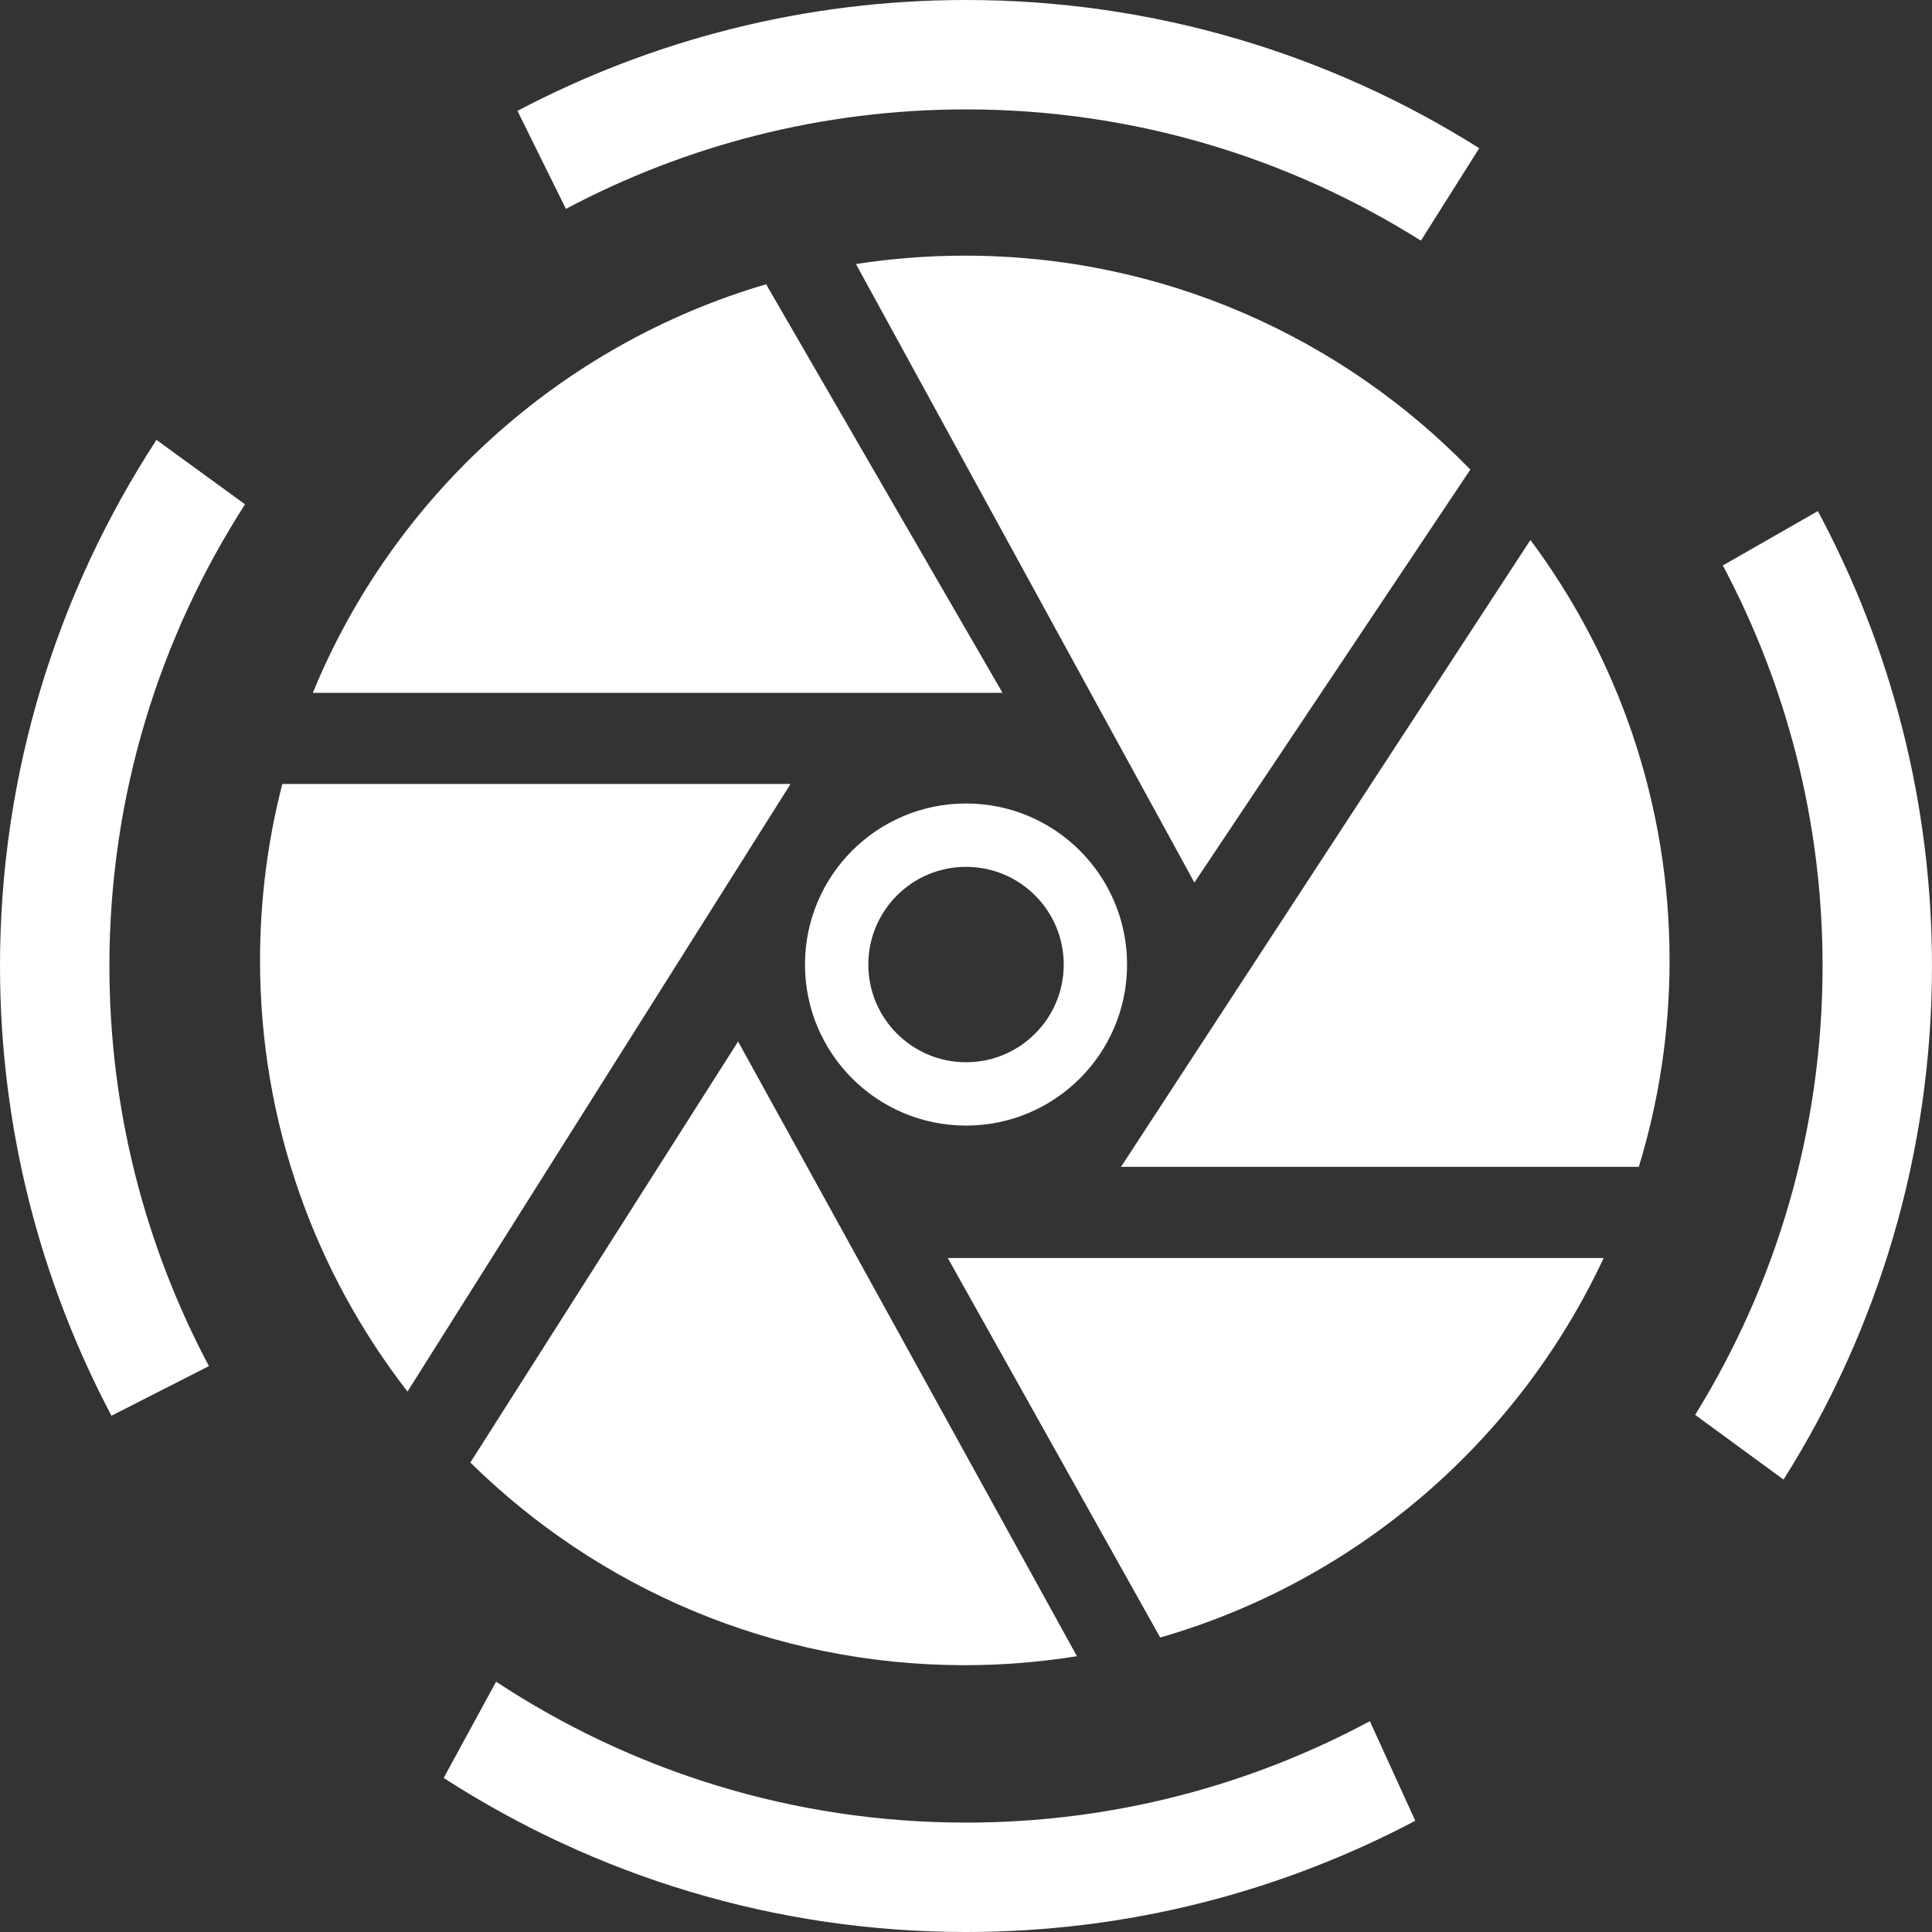
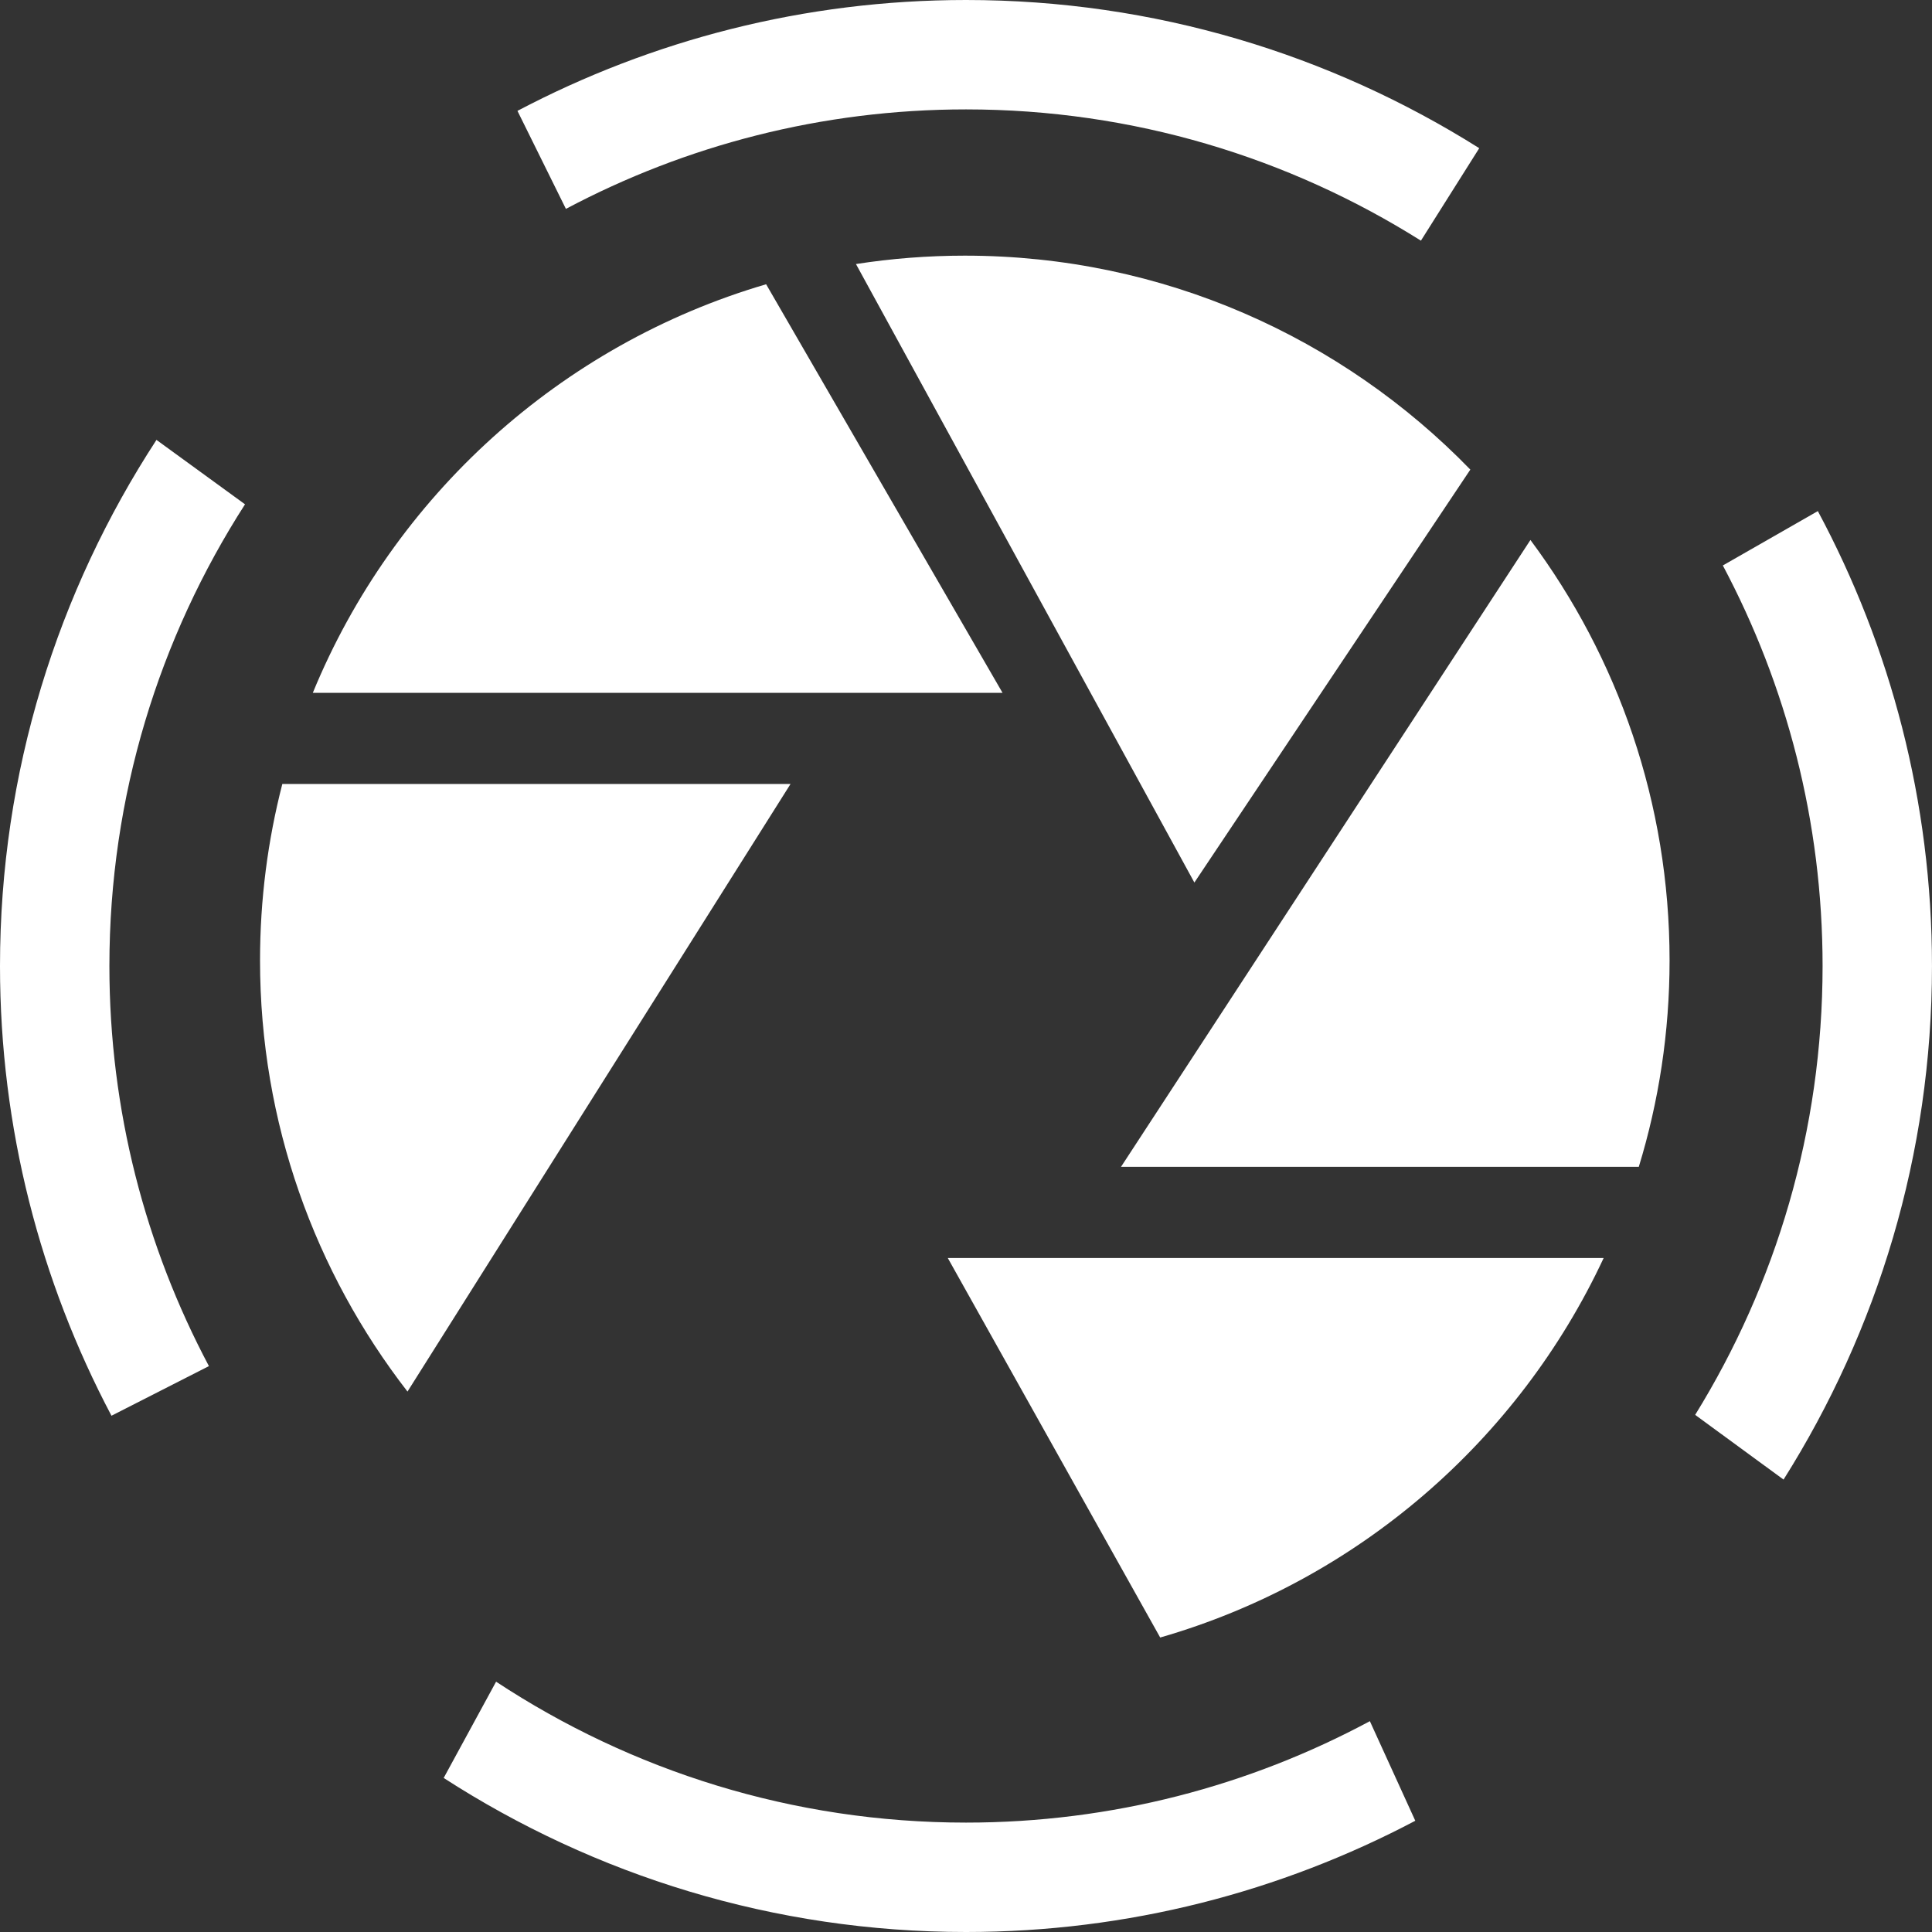
<svg xmlns="http://www.w3.org/2000/svg" width="191" height="191" viewBox="0 0 191 191" fill="none">
  <rect x="0" y="0" width="191" height="191" fill="#333333" stroke="none" />
  <path d="M118.078 87.249L145.359 46.425C132.699 33.386 114.992 25.274 95.382 25.274C91.723 25.274 88.129 25.56 84.621 26.103L118.078 87.249Z" fill="white" />
-   <path d="M99.112 68.493L75.74 28.102C55.385 34.075 38.903 49.081 30.926 68.493H99.112Z" fill="white" />
+   <path d="M99.112 68.493L75.74 28.102C55.385 34.075 38.903 49.081 30.926 68.493Z" fill="white" />
  <path d="M110.824 115.356H162.013C163.989 108.901 165.056 102.05 165.056 94.95C165.056 79.37 159.939 64.987 151.3 53.383L110.824 115.356Z" fill="white" />
  <path d="M93.699 124.368L114.698 161.887C134.155 156.283 150.108 142.439 158.54 124.368H93.699Z" fill="white" />
-   <path d="M72.969 102.964L46.5 144.588C59.077 156.974 76.332 164.623 95.376 164.623C99.153 164.623 102.853 164.313 106.467 163.735L72.969 102.964Z" fill="white" />
  <path d="M78.154 77.505H27.911C26.473 83.08 25.707 88.925 25.707 94.95C25.707 111.01 31.154 125.788 40.285 137.572L78.154 77.505Z" fill="white" />
-   <path fill-rule="evenodd" clip-rule="evenodd" d="M95.503 85.697C90.169 85.697 85.844 90.021 85.844 95.356C85.844 100.69 90.169 105.014 95.503 105.014C100.838 105.014 105.162 100.69 105.162 95.356C105.162 90.021 100.838 85.697 95.503 85.697ZM79.582 95.356C79.582 86.562 86.71 79.434 95.503 79.434C104.296 79.434 111.424 86.562 111.424 95.356C111.424 104.149 104.296 111.277 95.503 111.277C86.71 111.277 79.582 104.149 79.582 95.356Z" fill="white" />
  <path d="M167.586 139.876L176.324 146.273C185.603 131.554 190.998 114.15 190.998 95.502C190.998 79.249 186.906 63.938 179.714 50.527L170.322 55.902C176.605 67.728 180.183 81.203 180.183 95.502C180.181 111.761 175.565 126.961 167.586 139.876Z" fill="white" />
  <path d="M95.501 180.185C78.353 180.185 62.392 175.047 49.044 166.254L43.863 175.771C58.764 185.391 76.486 191 95.501 191C111.53 191 126.636 187.011 139.917 180.003L135.427 170.157C123.524 176.548 109.931 180.185 95.501 180.185Z" fill="white" />
  <path d="M24.223 49.857L15.469 43.489C5.703 58.468 0 76.326 0 95.5C0 111.547 3.998 126.672 11.02 139.961L20.654 135.055C14.383 123.238 10.815 109.781 10.815 95.499C10.815 78.7 15.753 63.04 24.223 49.857Z" fill="white" />
  <path d="M95.503 0C79.501 0 64.418 3.976 51.156 10.961L55.947 20.65C67.762 14.382 81.221 10.815 95.503 10.815C112.019 10.815 127.433 15.584 140.474 23.792L146.24 14.65C131.528 5.384 114.137 0 95.503 0Z" fill="white" />
</svg>